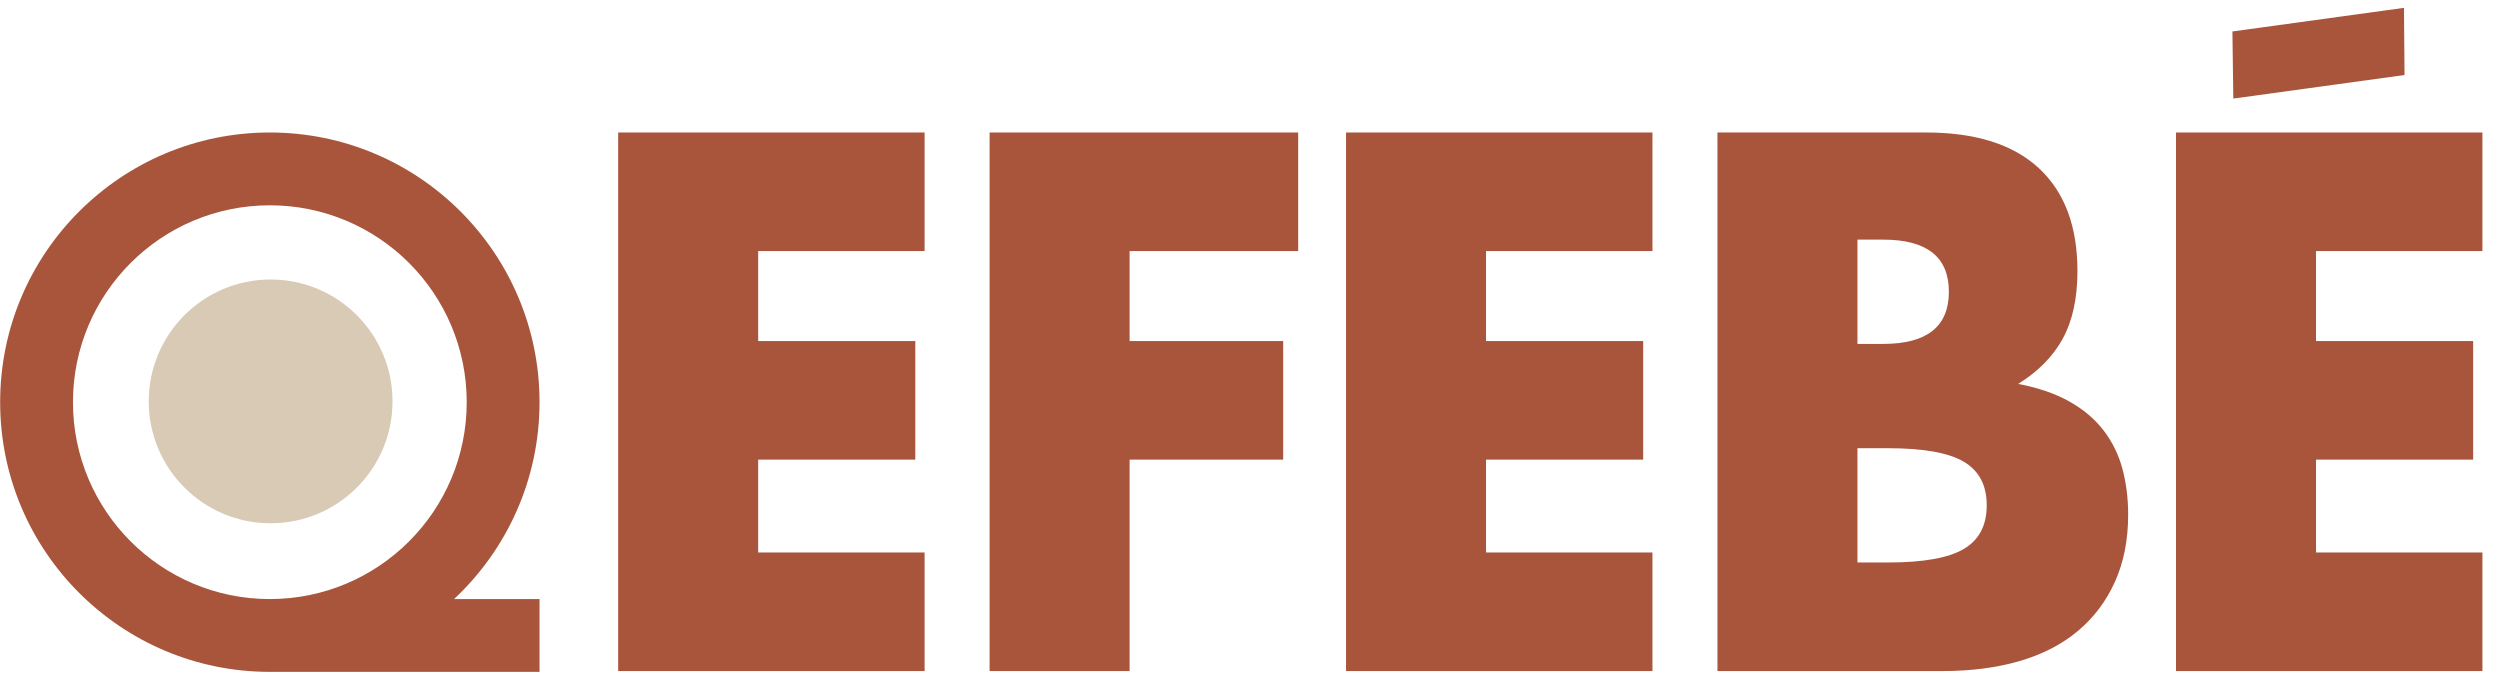
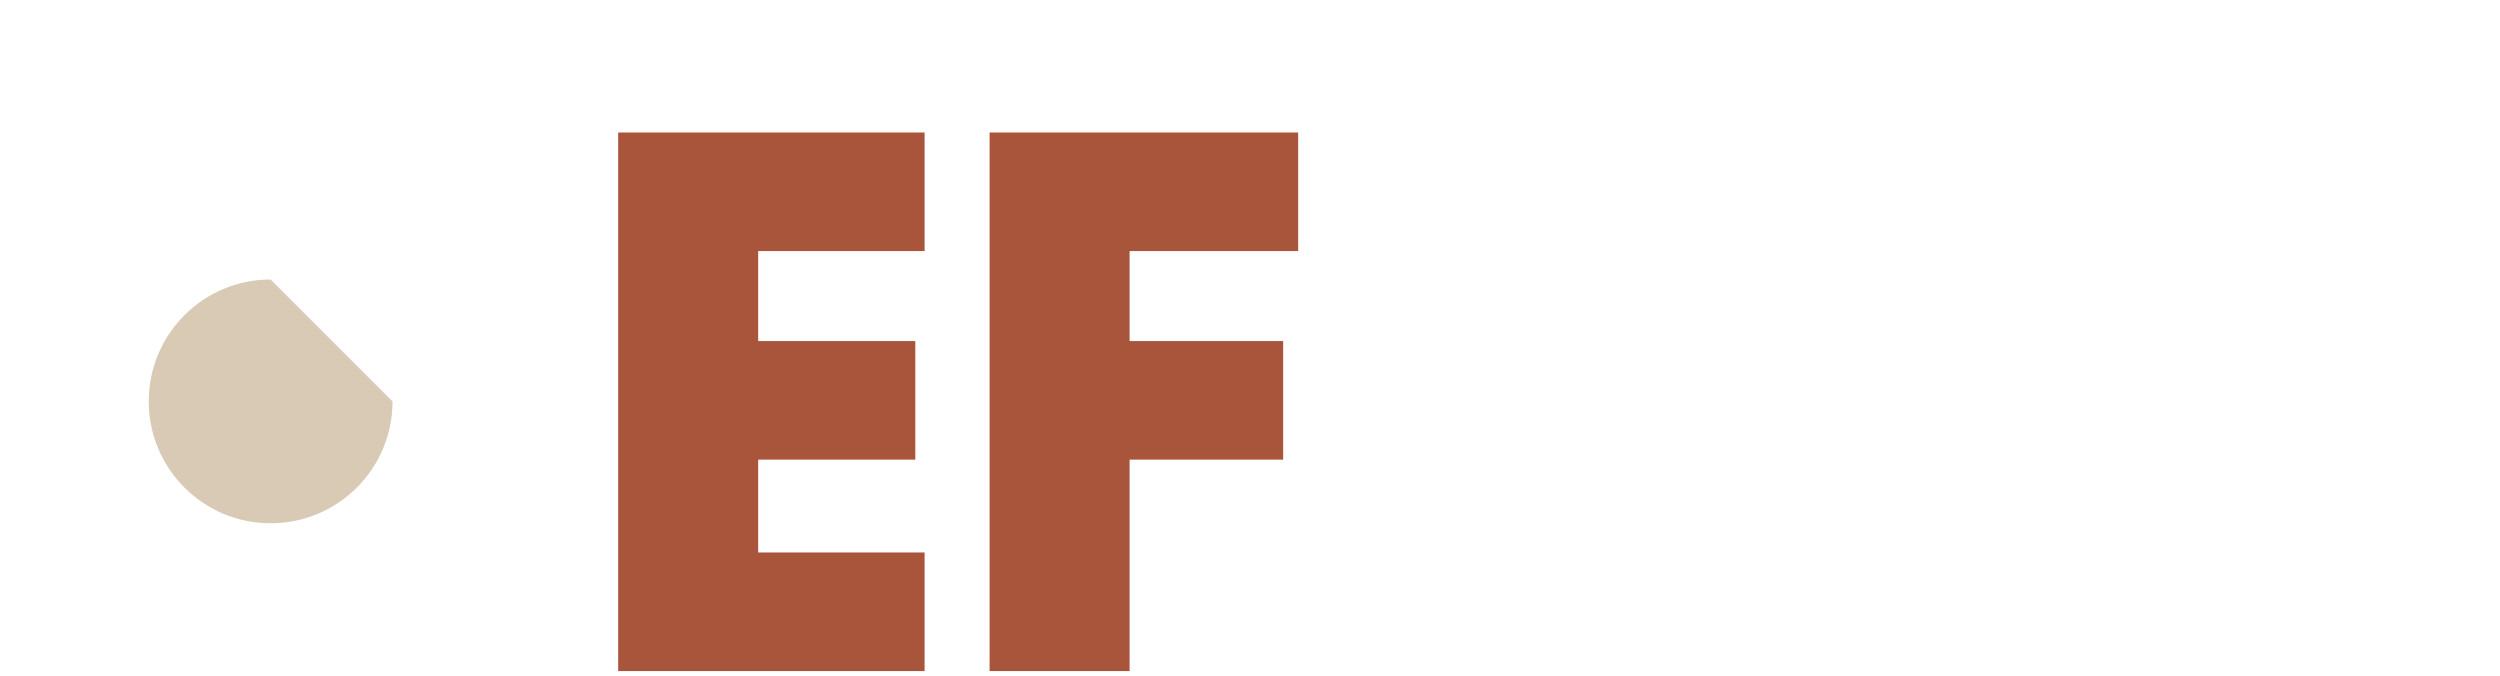
<svg xmlns="http://www.w3.org/2000/svg" width="255px" height="69px" viewBox="0 0 255 69" version="1.1">
  <title>Group</title>
  <g id="Page-1" stroke="none" stroke-width="1" fill="none" fill-rule="evenodd">
    <g id="CURVAS-EFEBE-logotipo-2023" transform="translate(-85, 0)">
      <g id="Group" transform="translate(85.015, 0.8)">
        <polyline id="Fill-13" fill="#A9553C" points="94.294 24.808 77.319 24.808 77.319 33.988 93.347 33.988 93.347 46.082 77.319 46.082 77.319 55.553 94.294 55.553 94.294 67.648 63.039 67.648 63.039 12.714 94.294 12.714 94.294 24.808" />
        <polyline id="Fill-14" fill="#A9553C" points="132.399 24.808 115.204 24.808 115.204 33.988 130.868 33.988 130.868 46.082 115.204 46.082 115.204 67.648 100.924 67.648 100.924 12.714 132.399 12.714 132.399 24.808" />
-         <polyline id="Fill-15" fill="#A9553C" points="168.535 24.808 151.56 24.808 151.56 33.988 167.588 33.988 167.588 46.082 151.56 46.082 151.56 55.553 168.535 55.553 168.535 67.648 137.28 67.648 137.28 12.714 168.535 12.714 168.535 24.808" />
-         <path d="M189.445,56.573 L192.578,56.573 C196.171,56.573 198.746,56.113 200.301,55.189 C201.854,54.267 202.632,52.785 202.632,50.745 C202.632,48.705 201.854,47.223 200.301,46.3 C198.746,45.379 196.171,44.917 192.578,44.917 L189.445,44.917 L189.445,56.573 Z M189.445,34.279 L192.068,34.279 C196.536,34.279 198.77,32.507 198.77,28.961 C198.77,25.416 196.536,23.642 192.068,23.642 L189.445,23.642 L189.445,34.279 Z M175.165,12.714 L196.439,12.714 C201.49,12.714 205.328,13.928 207.951,16.356 C210.573,18.786 211.885,22.283 211.885,26.848 C211.885,29.617 211.386,31.911 210.391,33.733 C209.395,35.554 207.878,37.097 205.838,38.359 C207.878,38.749 209.614,39.343 211.047,40.144 C212.479,40.946 213.645,41.929 214.544,43.095 C215.442,44.261 216.085,45.572 216.475,47.029 C216.863,48.486 217.057,50.041 217.057,51.692 C217.057,54.267 216.608,56.549 215.71,58.54 C214.81,60.533 213.548,62.208 211.921,63.567 C210.293,64.928 208.315,65.948 205.984,66.628 C203.652,67.309 201.029,67.648 198.114,67.648 L175.165,67.648 L175.165,12.714 L175.165,12.714 Z" id="Fill-16" fill="#A9553C" />
-         <polyline id="Fill-17" fill="#A9553C" points="253.193 24.808 236.218 24.808 236.218 33.988 252.246 33.988 252.246 46.082 236.218 46.082 236.218 55.553 253.193 55.553 253.193 67.648 221.938 67.648 221.938 12.714 253.193 12.714 253.193 24.808" />
-         <path d="M40.022,40.142 C40.022,47.008 34.455,52.574 27.589,52.574 C20.723,52.574 15.157,47.008 15.157,40.142 C15.157,33.276 20.723,27.709 27.589,27.709 C34.455,27.709 40.022,33.276 40.022,40.142" id="Fill-18" fill="#D8CAB4" />
-         <path d="M7.428,40.222 C7.428,29.132 16.418,20.141 27.509,20.141 C38.6,20.141 47.59,29.132 47.59,40.222 C47.59,51.313 38.6,60.304 27.509,60.304 C16.418,60.304 7.428,51.313 7.428,40.222 Z M55.017,40.222 C55.017,25.03 42.701,12.714 27.509,12.714 C12.316,12.714 -7.10542736e-15,25.03 -7.10542736e-15,40.222 C-7.10542736e-15,55.415 12.316,67.731 27.509,67.731 L55.017,67.731 L55.017,60.304 L46.3,60.304 C51.662,55.284 55.017,48.147 55.017,40.222 L55.017,40.222 Z" id="Fill-19" fill="#A9553C" />
-         <polyline id="Fill-20" fill="#A9553C" points="245.247 6.851 227.782 9.255 227.692 2.409 245.191 0 245.247 6.851" />
+         <path d="M40.022,40.142 C40.022,47.008 34.455,52.574 27.589,52.574 C20.723,52.574 15.157,47.008 15.157,40.142 C15.157,33.276 20.723,27.709 27.589,27.709 " id="Fill-18" fill="#D8CAB4" />
      </g>
    </g>
  </g>
</svg>